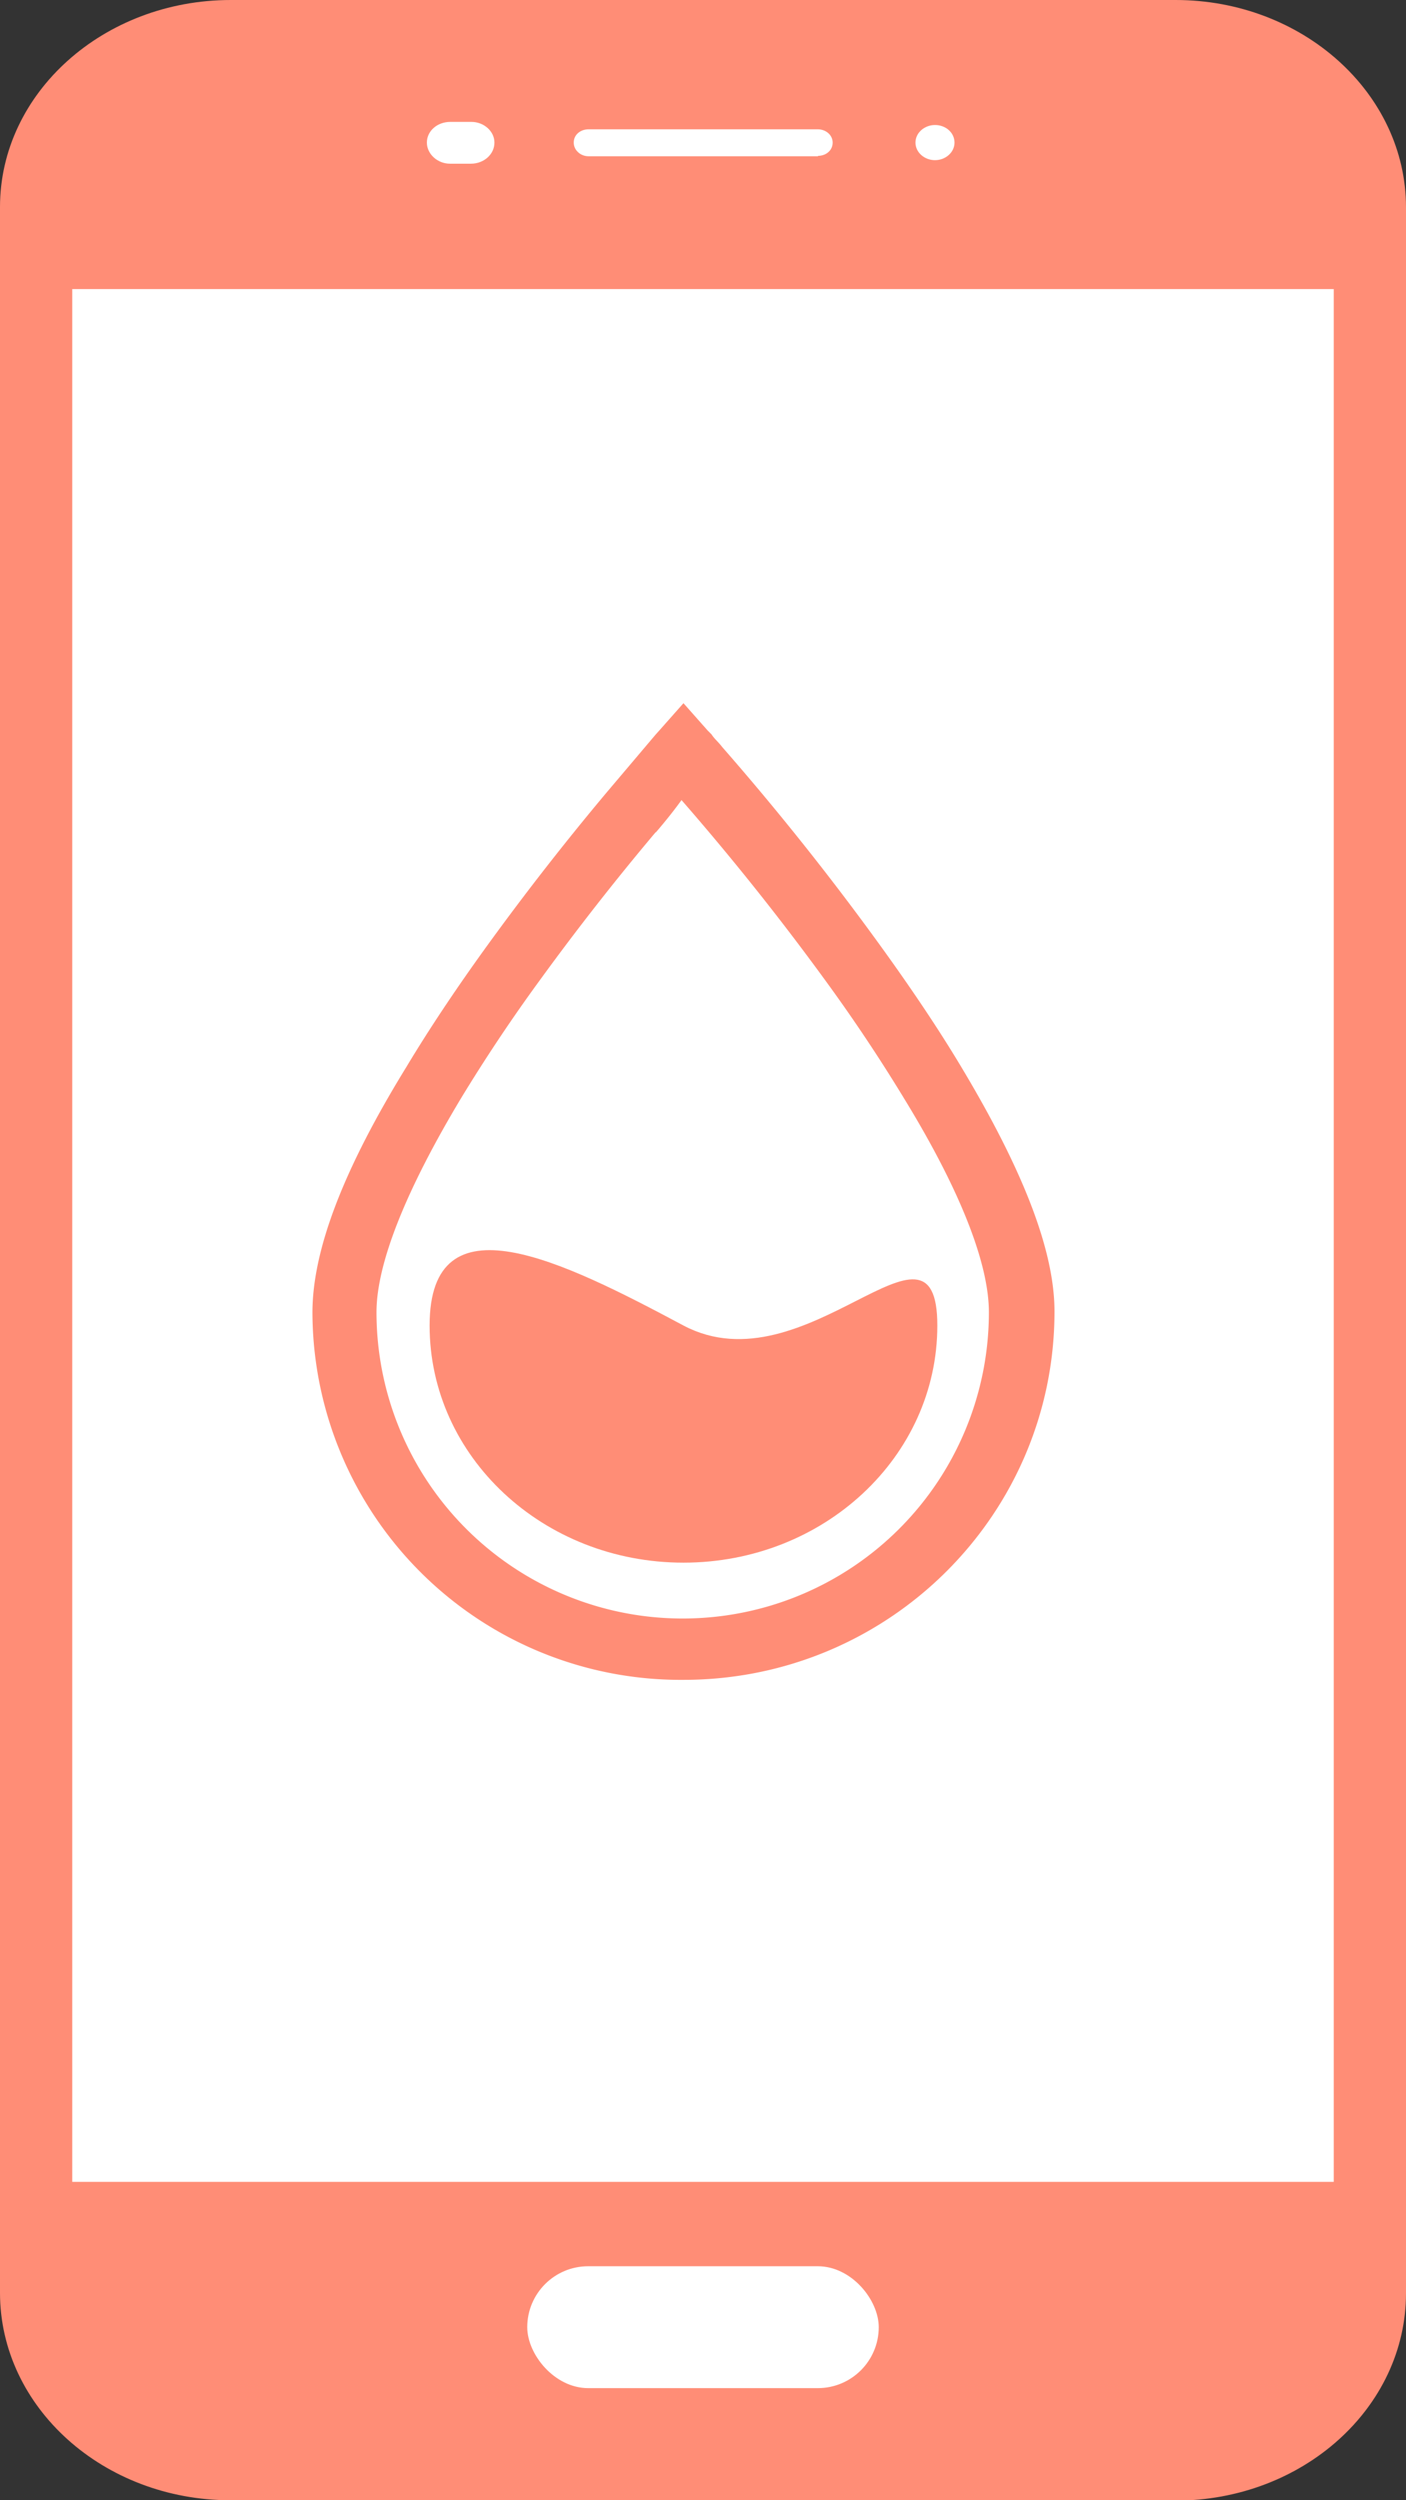
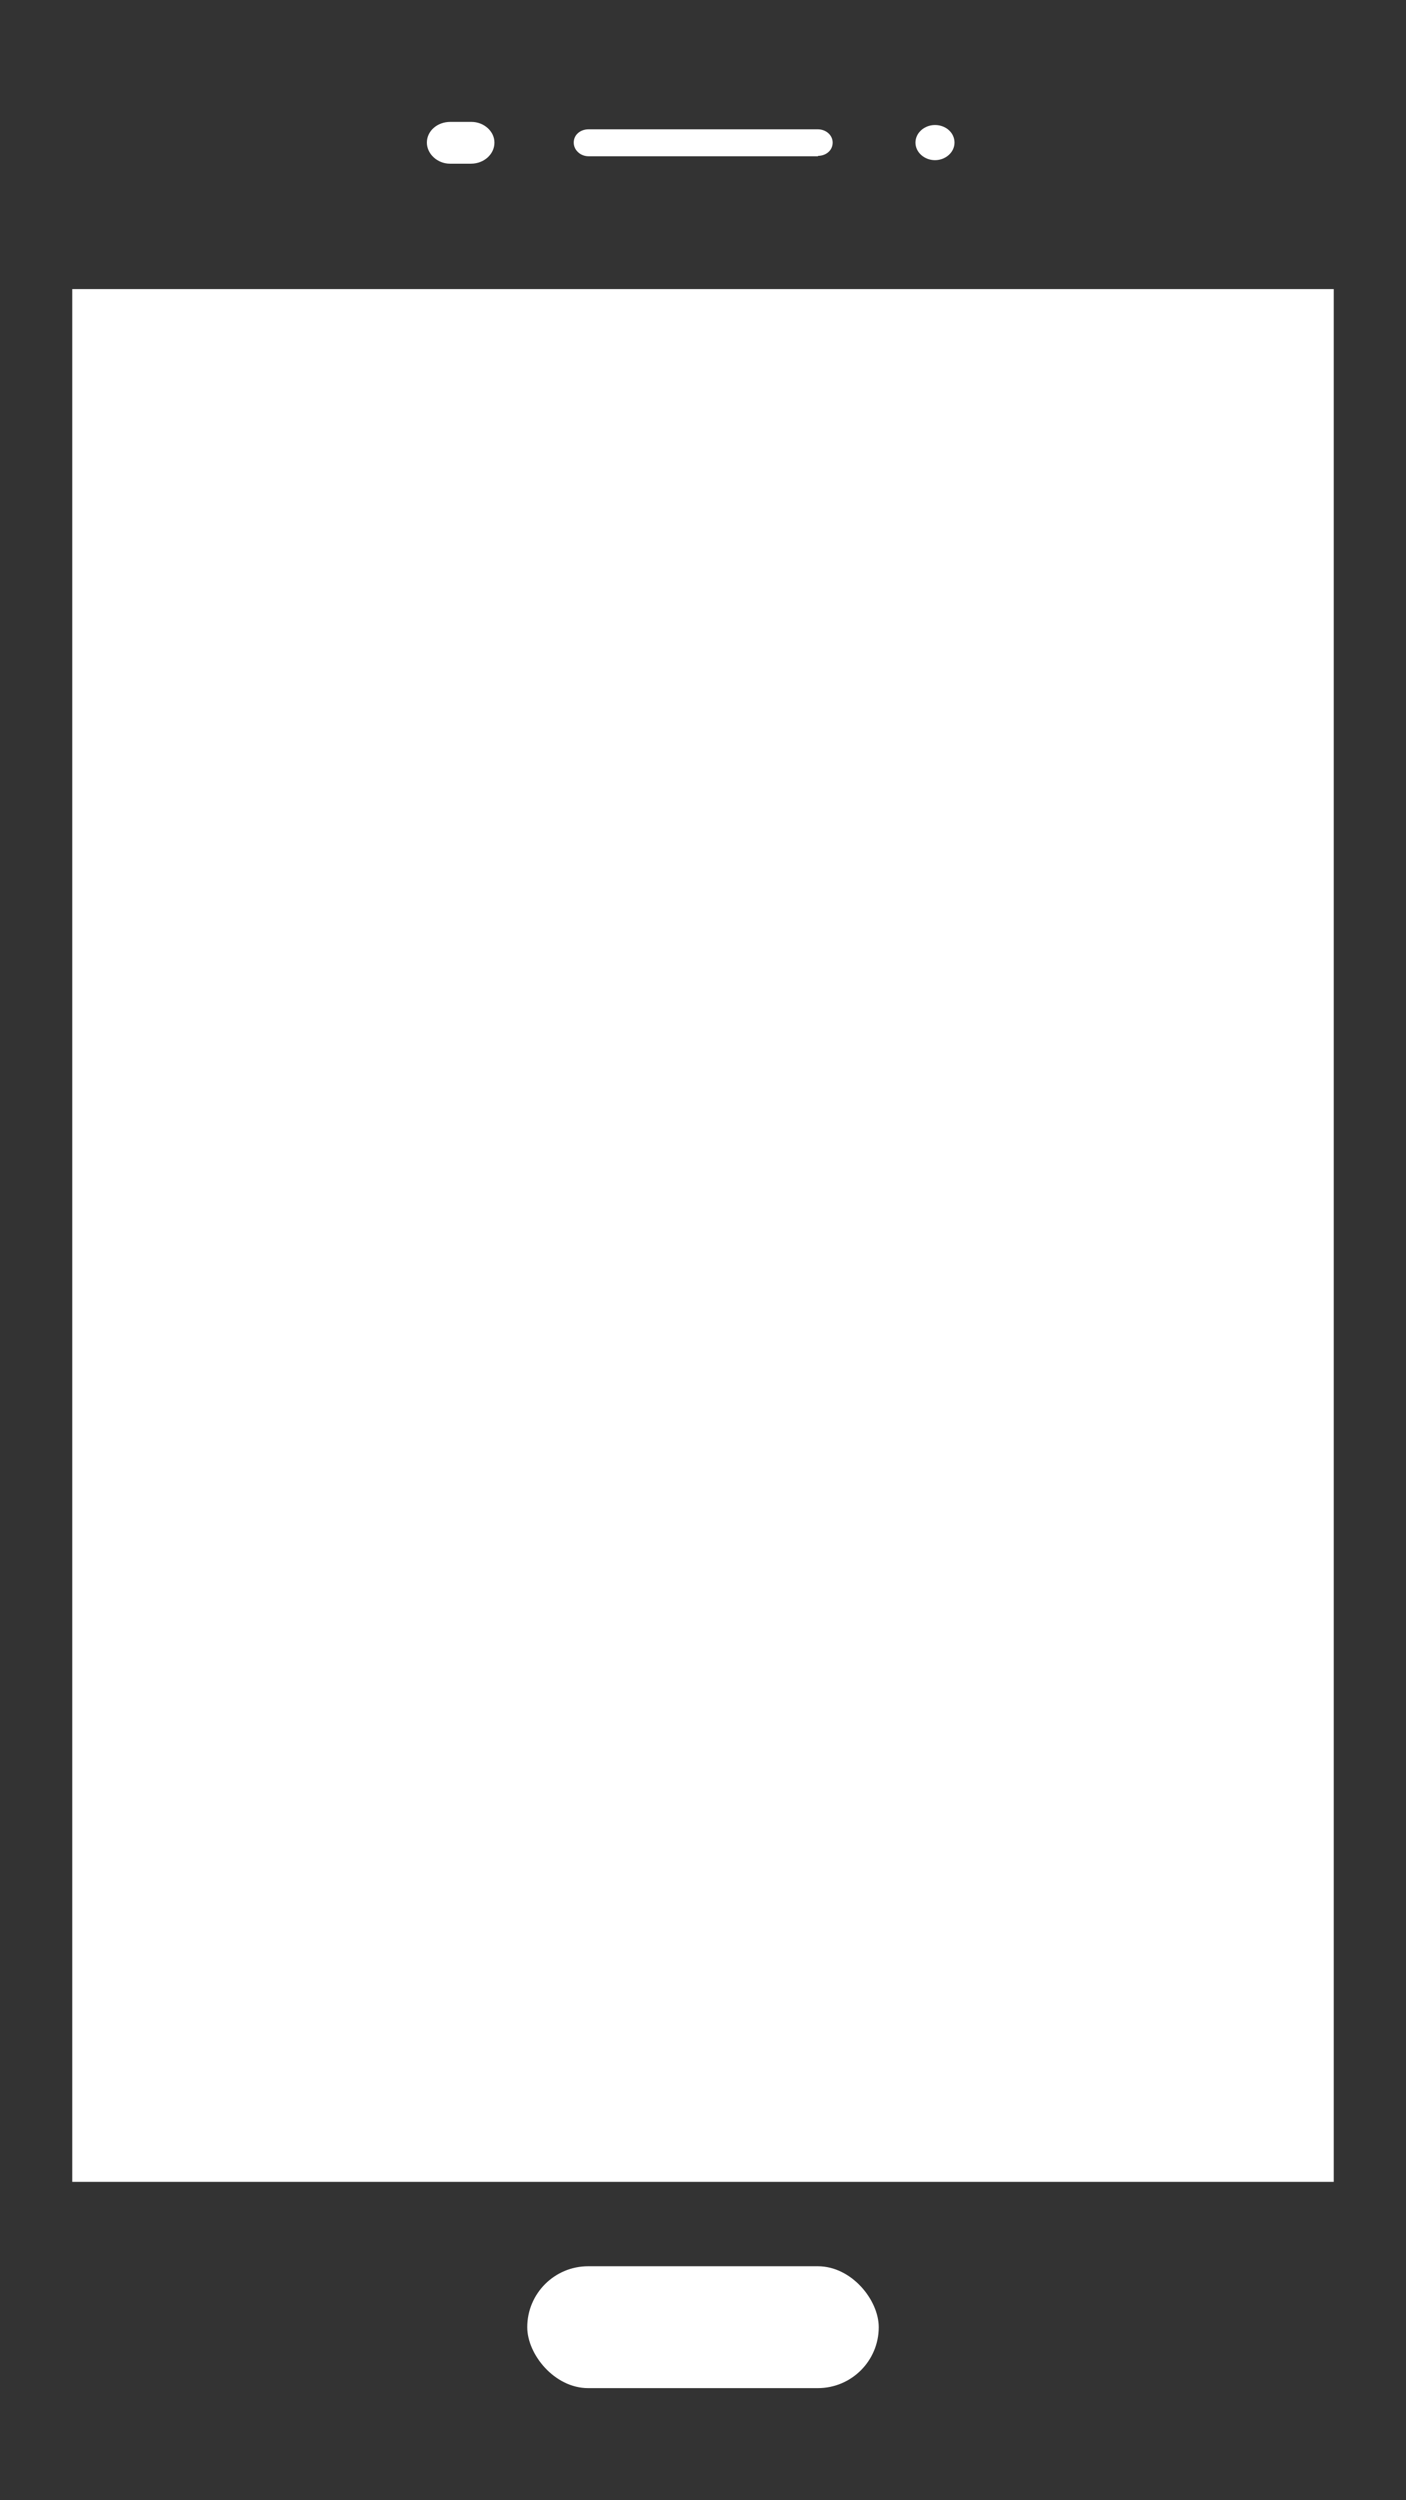
<svg xmlns="http://www.w3.org/2000/svg" width="36" height="64">
  <rect width="100%" height="100%" fill="#333333" stroke="none" />
  <g fill="none" fill-rule="evenodd">
-     <path d="M30.09 64H5.9C2.65 64 0 61.62 0 58.69V5.3C0 2.38 2.65 0 5.91 0H30.1C33.35 0 36 2.38 36 5.31V58.7c0 2.93-2.64 5.31-5.91 5.31z" fill="#FF8D76" fill-rule="nonzero" />
    <rect fill="#FFF" x="13.5" y="58.01" width="9" height="3.12" rx="1.56" />
    <path d="M1.85 7.4h32.3v48.45H1.85V7.4zM20.95 4h-5.88c-.21 0-.38-.16-.38-.35 0-.2.17-.34.38-.34h5.87c.21 0 .38.15.38.34 0 .2-.17.34-.38.34zm-8.88.19h-.55c-.32 0-.59-.25-.59-.54 0-.3.27-.53.6-.53h.54c.32 0 .59.24.59.53 0 .3-.27.54-.6.54zm11.87-.09c-.27 0-.5-.2-.5-.45s.23-.45.5-.45c.28 0 .5.2.5.45s-.23.45-.5.45z" fill="#FFF" fill-rule="nonzero" />
-     <path d="M16.79 21.3a67.2 67.2 0 00-2.96 3.78 42.84 42.84 0 00-2.03 3.04c-1.38 2.3-2.16 4.2-2.16 5.47a7.83 7.83 0 0015.68 0c0-1.27-.76-3.17-2.17-5.47a42.84 42.84 0 00-2.03-3.04 67.2 67.2 0 00-3.67-4.6c-.18.25-.41.54-.66.83zM8 33.6c0-1.66.85-3.76 2.4-6.28.6-1 1.31-2.06 2.1-3.15a70.41 70.41 0 013.02-3.87l1.27-1.5.09-.1.62-.7.62.7.1.1c.06.1.18.2.27.32a70.41 70.41 0 014.01 5.03c.79 1.09 1.5 2.14 2.1 3.14 1.52 2.53 2.4 4.65 2.4 6.28 0 5.2-4.24 9.43-9.5 9.43A9.43 9.43 0 018 33.6z" fill="#FF8D76" fill-rule="nonzero" />
-     <path d="M17.5 40c-3.59 0-6.5-2.71-6.5-6.07 0-3.35 3.39-1.66 6.5 0 3.14 1.66 6.5-3.35 6.5 0 0 3.36-2.91 6.07-6.5 6.07z" fill="#FF8D76" fill-rule="nonzero" />
  </g>
</svg>